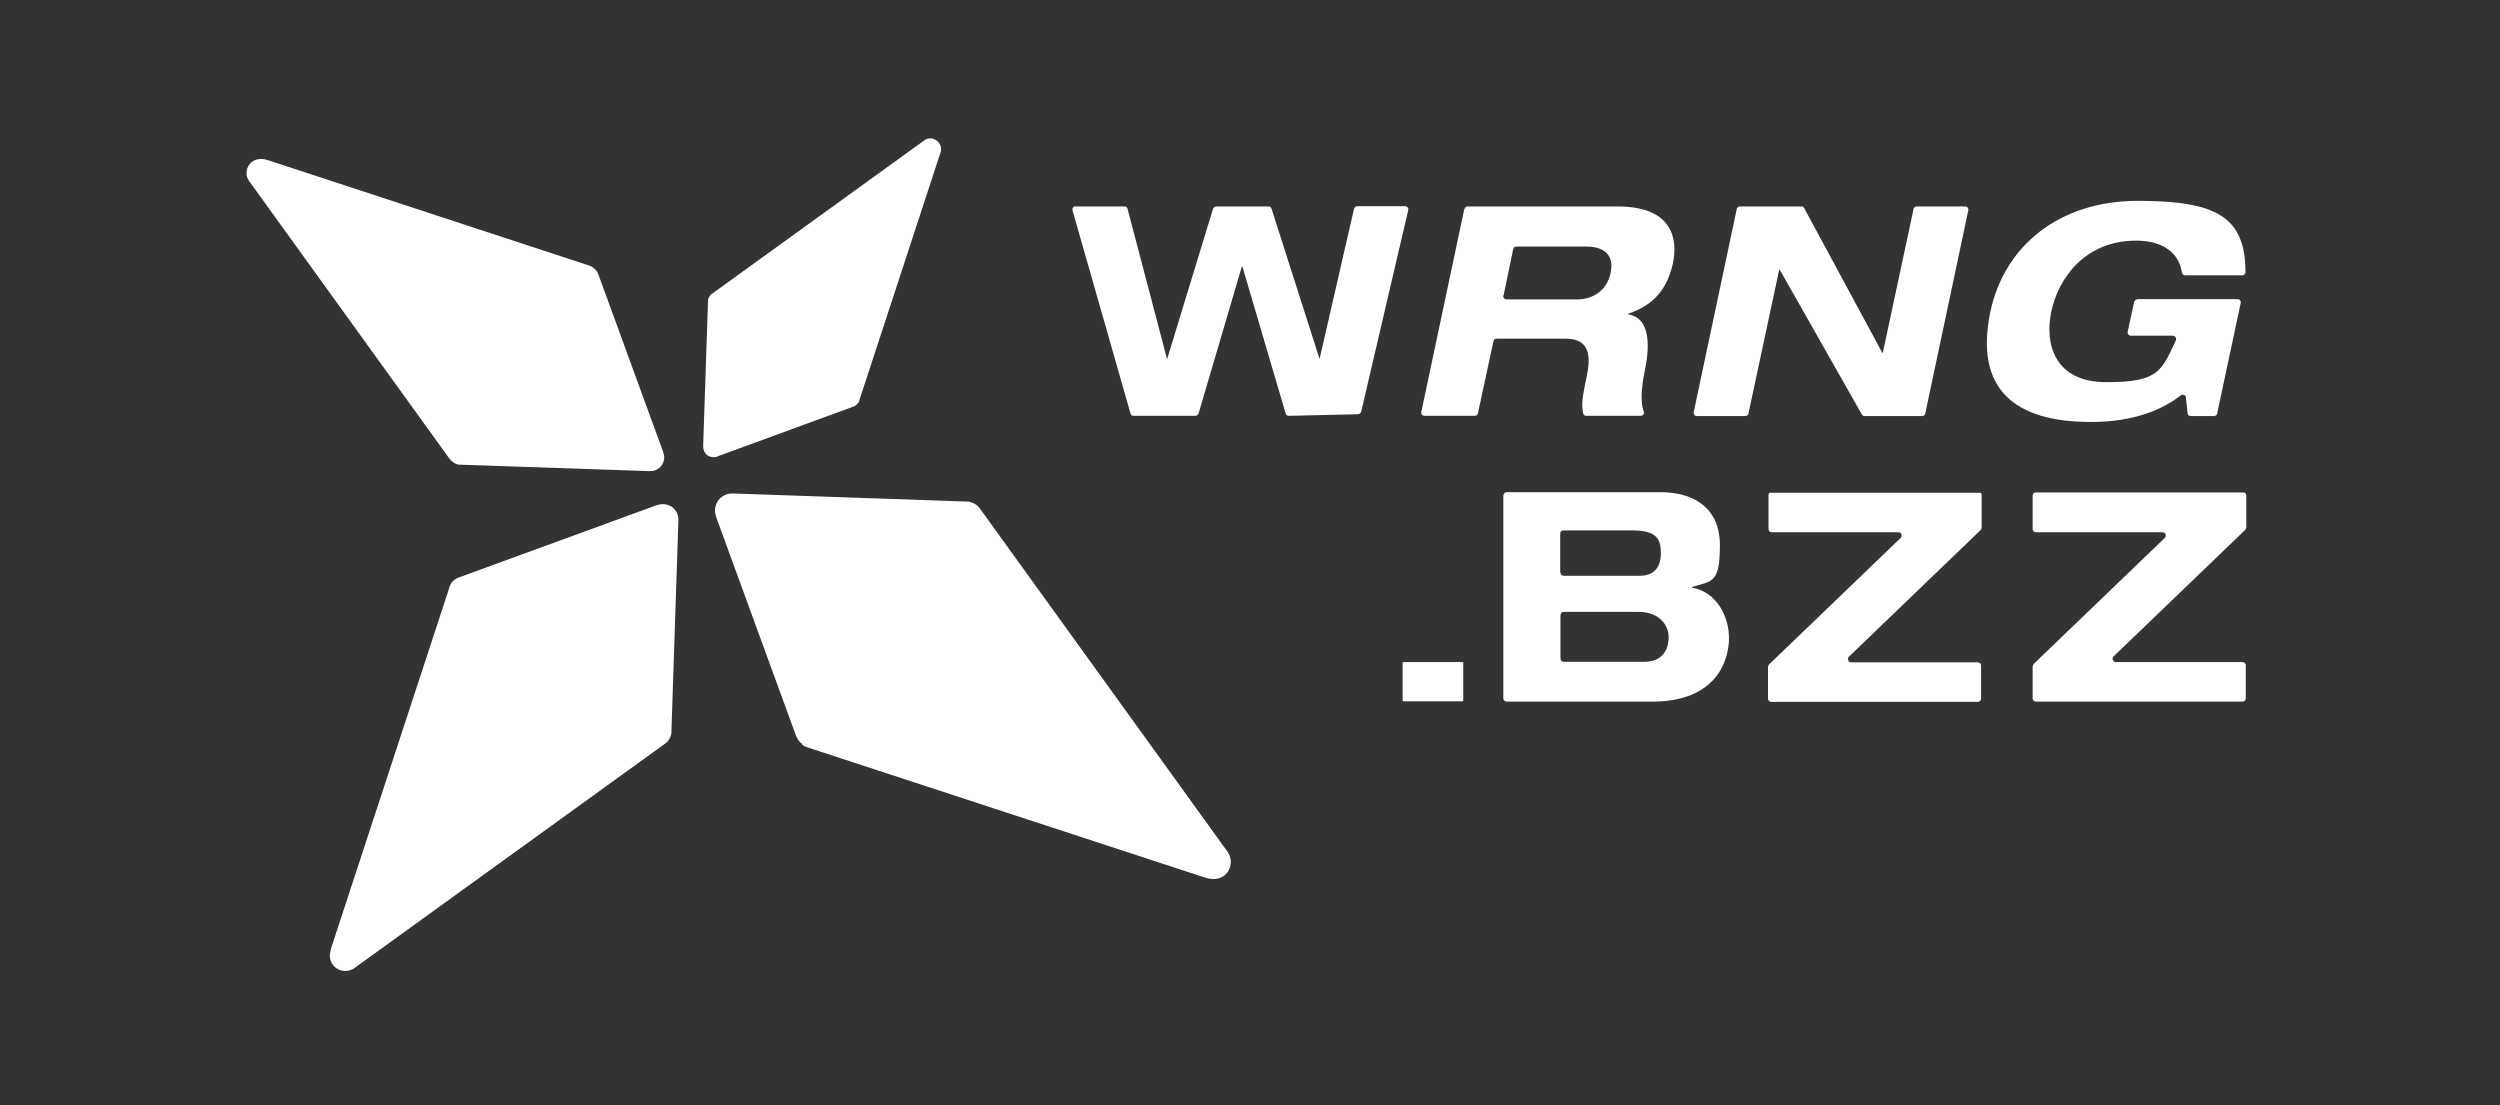
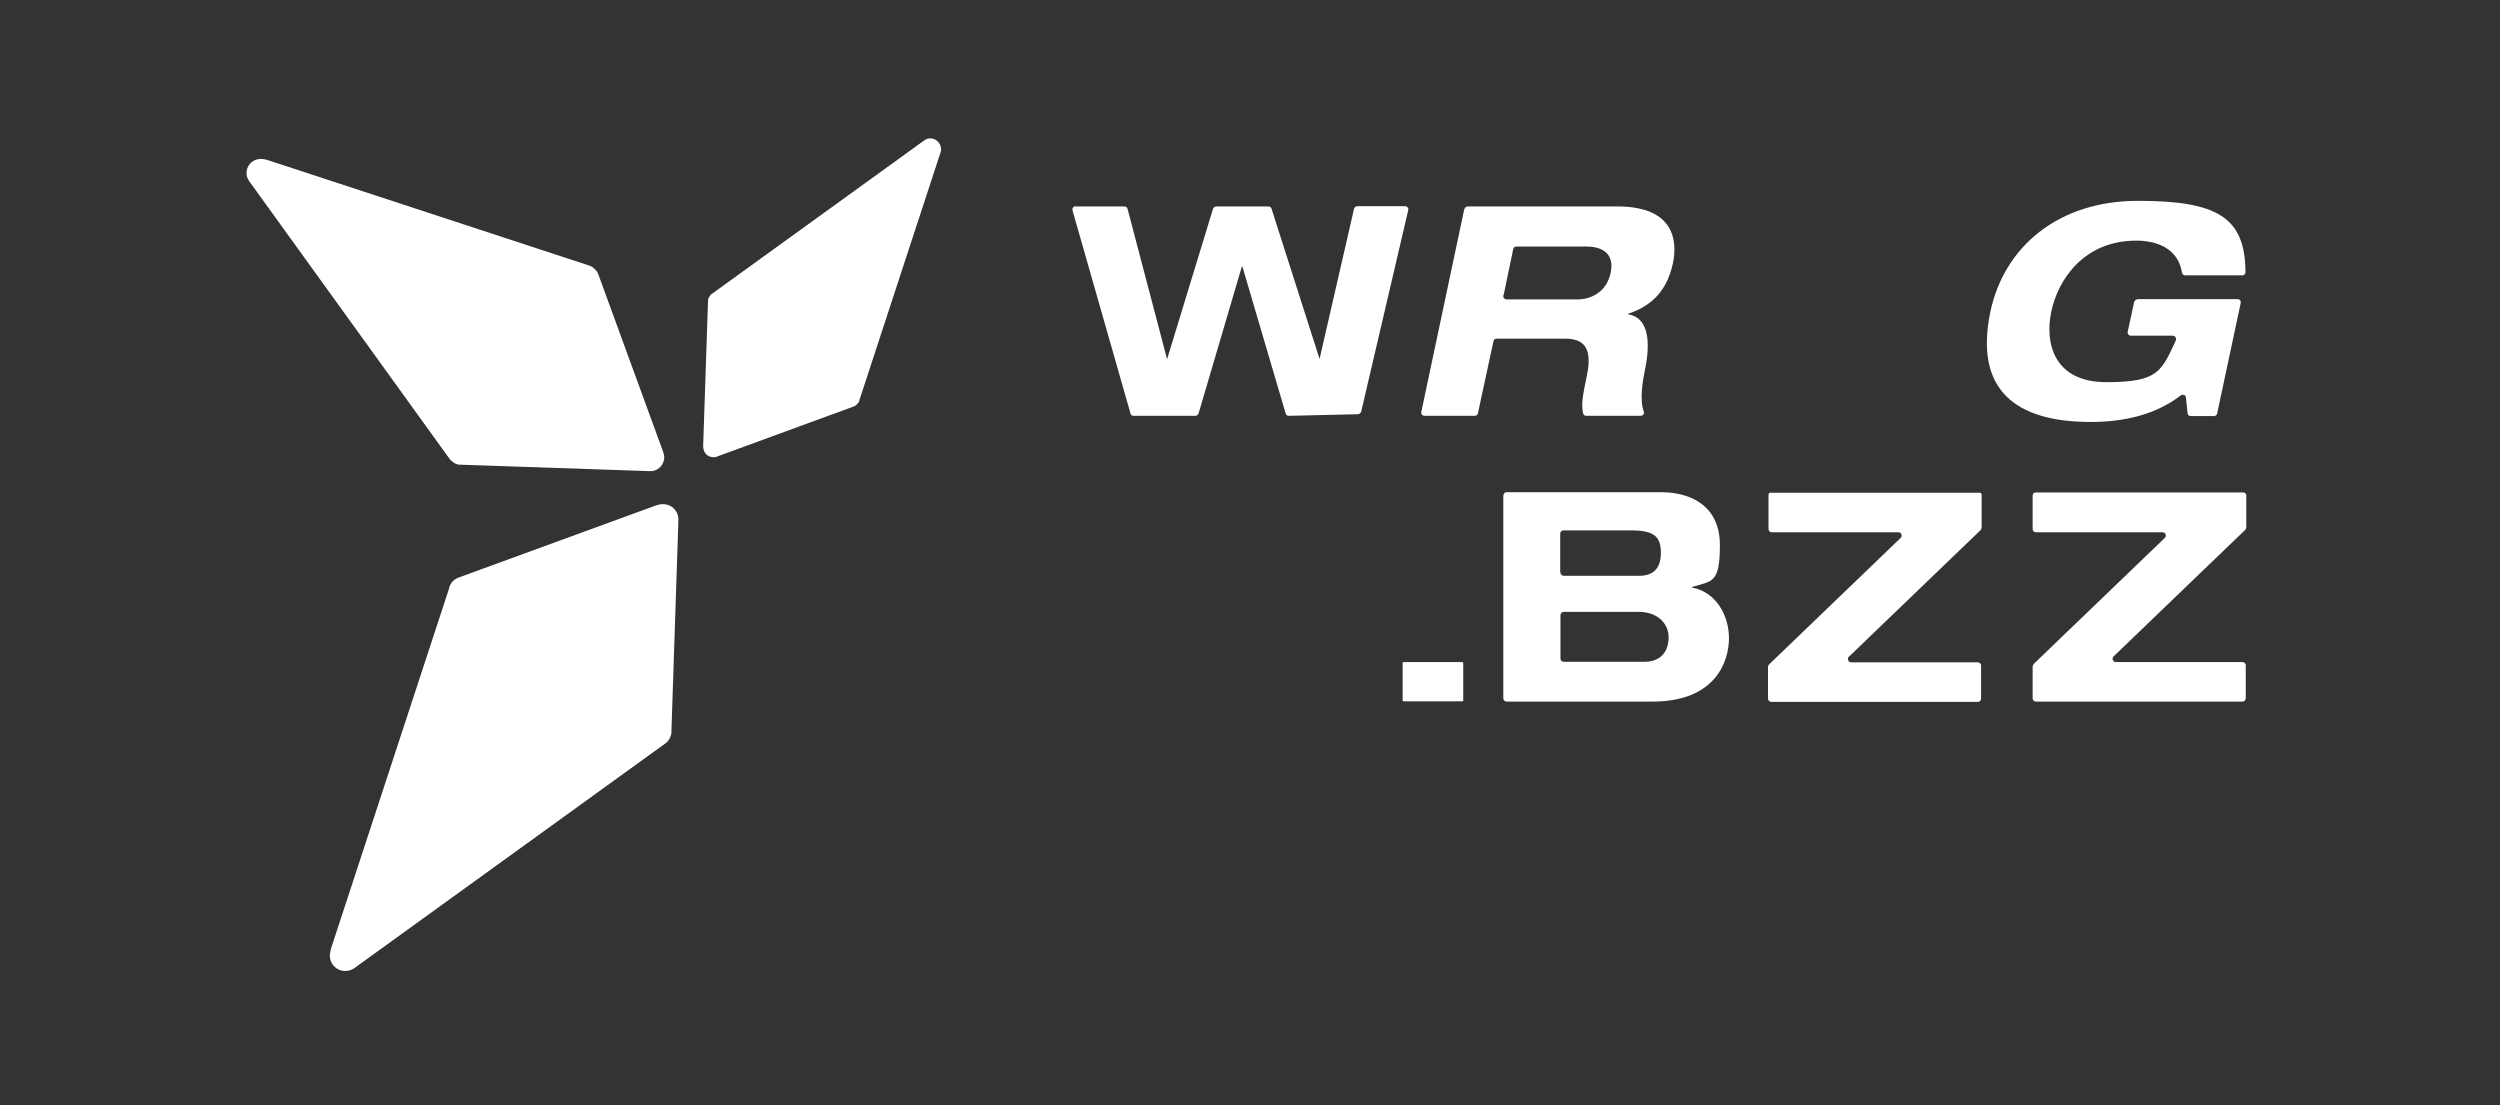
<svg xmlns="http://www.w3.org/2000/svg" data-id="Livello_1" version="1.1" viewBox="0 0 936.1 413.9">
  <rect x="0" y="0" width="936.1" height="413.9" fill="#333333" stroke="none" />
  <defs>
    <style>
      .st0 {
        fill: #fff;
      }
    </style>
  </defs>
  <g>
    <path class="st0" d="M321.3,150.9c-.5.7-1.2,1.2-1.9,1.4l-50.5,18.5c-.2,0-.3,0-.4.2-1.2.4-2.6.2-3.6-.5-1.1-.8-1.6-2.1-1.6-3.3v-.5l1.8-53.7v-.4c0-.7.3-1.2.7-1.8.2-.3.5-.7.8-.8l79.3-57.3c.2,0,.3-.2.4-.3,1.3-.8,3-.8,4.4.2,1.3,1,1.9,2.6,1.6,4.1h0c0,0-.2.6-.2.6h0c0,0-30.2,92.2-30.2,92.2h0l-.2.7h0c0,.2-.2.5-.4.7v.2Z" />
    <path class="st0" d="M168.9,218.4c.7-1,1.6-1.6,2.7-2.1l73.9-27c.2,0,.4-.2.7-.2,1.7-.6,3.7-.4,5.4.7,1.6,1.2,2.5,3,2.4,4.9v.7l-2.6,78.6v.6c-.2.9-.5,1.8-1.1,2.6-.3.5-.7.9-1.2,1.2l-116,83.8c-.2.2-.4.3-.7.5-2,1.2-4.5,1.2-6.5-.2-2-1.4-2.8-3.9-2.2-6.1v-.2l.2-.7v-.2l44.2-134.8h0l.3-1.1h0c.2-.4.4-.7.6-1.1h0Z" />
    <path class="st0" d="M222.3,100.4c.9.7,1.5,1.5,1.8,2.5l24.1,66c0,.2.2.4.2.6.6,1.6.3,3.4-.7,4.8-1.1,1.4-2.6,2.2-4.3,2.1h-.6l-70.3-2.4h-.5c-.8,0-1.6-.4-2.4-1s-.8-.7-1.2-1.1l-74.9-103.8c-.2-.2-.3-.4-.4-.6-1.1-1.7-1.1-4,.2-5.8,1.2-1.7,3.5-2.5,5.4-2.1h.2l.7.2h.2l120.4,39.5h0l.9.3h0c.3.2.7.3.9.6h0Z" />
-     <path class="st0" d="M300.4,278.6c-1.1-.8-1.8-1.8-2.3-3l-29.8-81.6c0-.2-.2-.5-.2-.7-.7-2-.4-4.1.8-5.9,1.3-1.7,3.3-2.7,5.4-2.6h.7l86.8,3h.7c1,.2,2.1.5,3,1.2.6.4,1,.8,1.4,1.4l92.5,128.2c.2.2.3.5.5.7,1.3,2.1,1.3,5-.2,7.2s-4.2,3-6.7,2.5h-.2l-.8-.2h-.2l-149-48.8h0l-1.2-.4h0c-.4-.2-.7-.4-1.2-.7h0Z" />
  </g>
  <path class="st0" d="M563,185.4c0-.6.5-1.1,1.1-1.1h57.8c11.5,0,22.1,5.3,22.1,19.8s-3,13.4-10.5,15.7v.2c9.1,1.6,13.9,10.5,13.9,19s-4.9,23.7-28.6,23.7h-54.7c-.7,0-1.2-.6-1.2-1.2v-76.1h0ZM584.3,214.4c0,.7.6,1.2,1.2,1.2h28.4c4.9,0,8-2.6,8-8.5s-2.2-8.5-11-8.5h-25.5c-.7,0-1.2.6-1.2,1.2v14.4h0ZM584.3,246.6c0,.7.6,1.2,1.2,1.2h30.2c6.6,0,9.1-4.3,9.1-9.2s-3.9-9.5-11.3-9.5h-28c-.7,0-1.2.6-1.2,1.2v16.2h0Z" />
  <path class="st0" d="M662.4,248.8l49.3-47.4c.8-.7.2-2.1-.8-2.1h-47.5c-.7,0-1.2-.6-1.2-1.2v-12.9c0-.4.3-.7.7-.7h78.4c.4,0,.7.3.7.7v12.4c0,.3-.2.7-.4.9l-49.3,47.4c-.8.7-.2,2.1.8,2.1h47.5c.7,0,1.2.6,1.2,1.2v12.4c0,.7-.6,1.2-1.2,1.2h-77.4c-.7,0-1.2-.6-1.2-1.2v-11.9c0-.3.2-.7.4-.9h0Z" />
  <path class="st0" d="M761.3,248.8l49.3-47.4c.8-.7.2-2.1-.8-2.1h-47.5c-.7,0-1.2-.6-1.2-1.2v-12.6c0-.6.5-1.1,1.1-1.1h77.8c.6,0,1.1.5,1.1,1.1v12c0,.3-.2.7-.4.9l-49.3,47.4c-.8.7-.2,2.1.8,2.1h47.5c.7,0,1.2.6,1.2,1.2v12.4c0,.7-.6,1.2-1.2,1.2h-77.4c-.7,0-1.2-.6-1.2-1.2v-11.9c0-.3.2-.7.4-.9Z" />
  <path class="st0" d="M402.9,77.3h18.1c.6,0,1.1.4,1.2.9l14.8,56.3h0l17.2-56.3c.2-.5.7-.9,1.2-.9h19.5c.6,0,1,.3,1.2.8l18,56.3h0l12.9-56.2c.2-.6.7-1,1.2-1h17.9c.8,0,1.4.7,1.2,1.5l-17.6,75.4c-.2.6-.6.9-1.2,1l-25.9.6c-.6,0-1.1-.3-1.2-.9l-16.2-55h-.2l-16.2,55c-.2.5-.7.9-1.2.9h-23.1c-.6,0-1.1-.3-1.2-.9l-21.7-76c-.2-.8.3-1.6,1.2-1.6v.2Z" />
  <path class="st0" d="M548.4,78.3c0-.6.7-1,1.2-1h56c21.7,0,22.5,13.3,20.8,21.3-2.1,9.6-7.2,15.7-16.8,18.9v.2c9,1.4,7.9,13.3,6.3,21-.7,3.4-2.1,11-.4,15.4.3.8-.3,1.6-1.2,1.6h-20.3c-.6,0-1.1-.3-1.2-.9-.8-3.3-.2-6.6,1.4-14.2,2.3-11-1.7-13.8-8.3-13.8h-25.5c-.6,0-1.1.4-1.2,1l-5.8,26.9c0,.6-.7,1-1.2,1h-18.8c-.8,0-1.4-.7-1.2-1.5l16.1-76h0ZM562.9,110.6c-.2.7.4,1.5,1.2,1.5h26.7c4.7,0,10.8-2.6,12.3-10,1.6-7.8-4-9.8-9.2-9.8h-26.1c-.6,0-1.1.4-1.2,1l-3.6,17.3Z" />
-   <path class="st0" d="M717.7,77.3h18.1c.8,0,1.4.7,1.2,1.5l-16.1,76c0,.6-.7,1-1.2,1h-21.5c-.4,0-.8-.2-1.1-.7l-30.7-54.1h-.2l-11.5,53.8c0,.6-.7,1-1.2,1h-18.1c-.8,0-1.4-.7-1.2-1.5l16.1-76c0-.6.7-1,1.2-1h23c.5,0,.9.2,1.1.7l29.2,54.1h.2l11.5-53.8c0-.6.7-1,1.2-1h0Z" />
  <path class="st0" d="M800.3,112h37.5c.8,0,1.4.7,1.2,1.5l-8.8,41.3c0,.6-.7,1-1.2,1h-8.7c-.7,0-1.2-.5-1.2-1.2l-.6-5.7c0-1-1.2-1.4-2-.8-9.1,7-20.8,9.9-33.6,9.9-28.6,0-43.7-12.3-37.6-41.4,5.2-24.3,25.5-41.4,55.2-41.4s40.2,6.1,40.3,26.7c0,.7-.6,1.2-1.2,1.2h-21.4c-.6,0-1.1-.5-1.2-1.1-1.5-9.2-9.7-11.9-17.1-11.9-19.4,0-29.2,14.3-31.8,26.5-2.6,12.2,1.2,26.5,20.6,26.5s20.6-4,26-15.6c.4-.8-.2-1.8-1.2-1.8h-15.6c-.8,0-1.4-.7-1.2-1.5l2.4-11.1c.2-.6.7-1,1.2-1v-.2Z" />
  <rect class="st0" x="525.2" y="247.9" width="22.7" height="14.7" rx=".3" ry=".3" />
</svg>